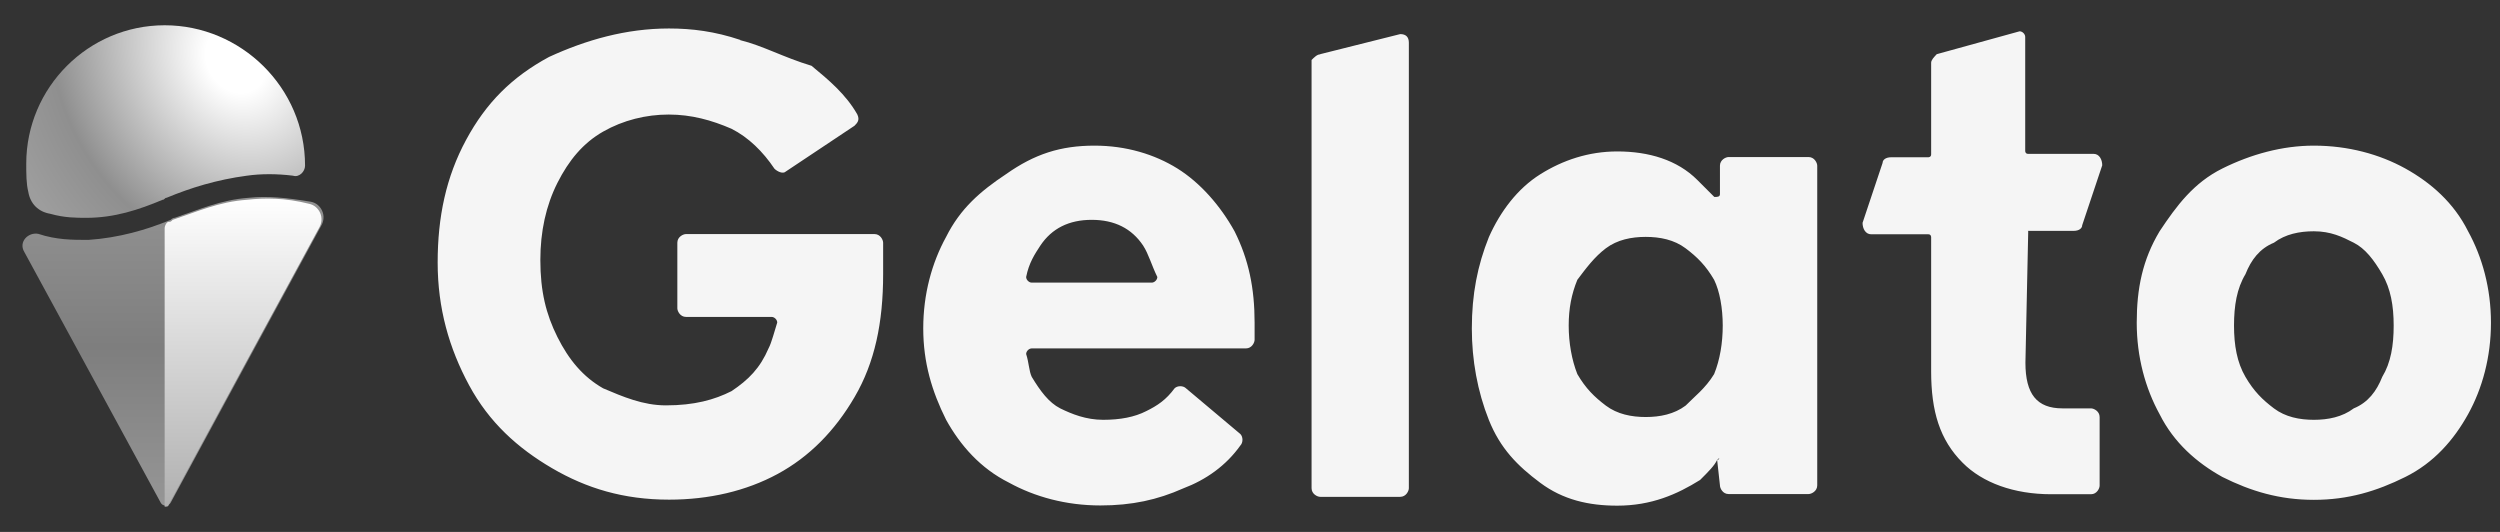
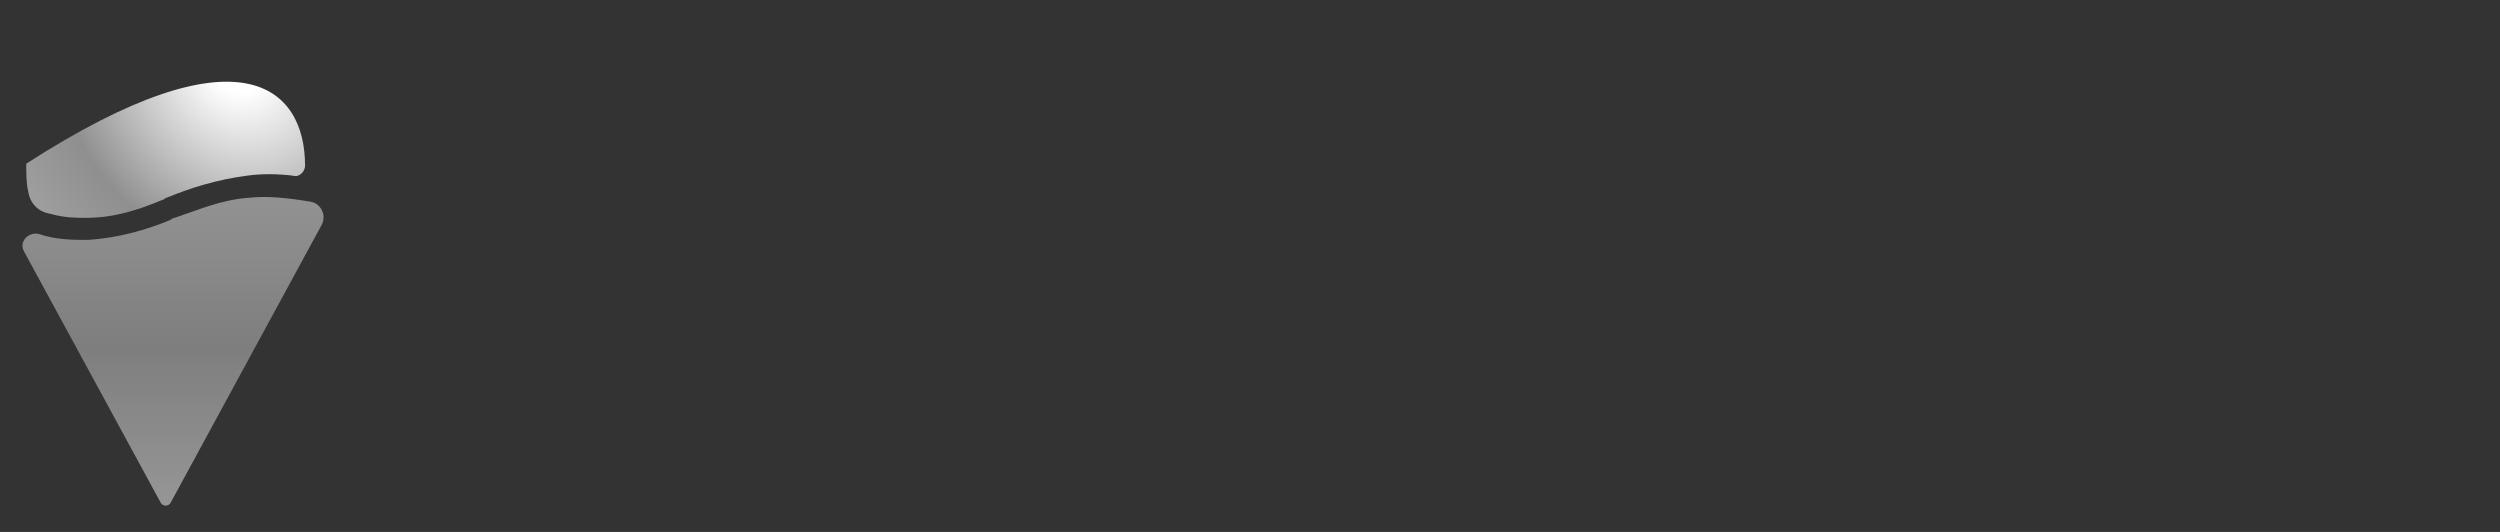
<svg xmlns="http://www.w3.org/2000/svg" width="94" height="20" viewBox="0 0 94 20" fill="none">
  <rect x="0" y="0" width="94" height="20" fill="#333333" stroke="none" />
  <g clip-path="url(#clip0_441_2142)">
    <g clip-path="url(#clip1_441_2142)">
-       <path d="M11.47 6.229C11.47 6.456 11.244 6.682 11.018 6.606C10.414 6.531 9.811 6.531 9.283 6.606C8.152 6.757 7.171 7.059 6.266 7.436C6.191 7.436 6.191 7.511 6.116 7.511C5.211 7.889 4.306 8.19 3.25 8.19C2.873 8.19 2.42 8.19 1.892 8.039C1.44 7.964 1.138 7.662 1.063 7.21C0.987 6.908 0.987 6.531 0.987 6.154C0.987 3.288 3.325 0.95 6.191 0.95C9.057 0.95 11.47 3.288 11.47 6.229Z" fill="url(#paint0_radial_441_2142)" />
+       <path d="M11.47 6.229C11.47 6.456 11.244 6.682 11.018 6.606C10.414 6.531 9.811 6.531 9.283 6.606C8.152 6.757 7.171 7.059 6.266 7.436C6.191 7.436 6.191 7.511 6.116 7.511C5.211 7.889 4.306 8.19 3.25 8.19C2.873 8.19 2.42 8.19 1.892 8.039C1.44 7.964 1.138 7.662 1.063 7.21C0.987 6.908 0.987 6.531 0.987 6.154C9.057 0.95 11.47 3.288 11.47 6.229Z" fill="url(#paint0_radial_441_2142)" />
      <path d="M1.441 8.793C1.064 8.718 0.687 9.095 0.913 9.472L6.041 18.899C6.117 19.05 6.343 19.05 6.418 18.899L12.075 8.492C12.301 8.115 12.075 7.662 11.698 7.587C10.793 7.436 10.038 7.36 9.36 7.436C8.304 7.511 7.474 7.888 6.569 8.19C6.519 8.19 6.469 8.215 6.418 8.265C5.513 8.643 4.458 8.944 3.326 9.02C2.723 9.02 2.12 9.02 1.441 8.793Z" fill="url(#paint1_linear_441_2142)" />
-       <path d="M6.191 8.568C6.191 8.492 6.267 8.341 6.342 8.341C6.418 8.341 6.418 8.341 6.493 8.266C7.398 7.964 8.228 7.587 9.283 7.512C9.962 7.436 10.716 7.436 11.621 7.663C11.998 7.738 12.225 8.191 11.998 8.568L6.342 18.975C6.342 19.051 6.267 19.051 6.191 19.051V8.568Z" fill="url(#paint2_linear_441_2142)" />
-       <path fill-rule="evenodd" clip-rule="evenodd" d="M27.836 1.501C26.871 1.177 26.011 1.071 25.152 1.071C23.538 1.071 22.037 1.501 20.642 2.142C19.247 2.896 18.281 3.862 17.527 5.257C16.773 6.652 16.456 8.153 16.456 9.872C16.456 11.592 16.886 13.093 17.64 14.488C18.394 15.883 19.465 16.848 20.755 17.603C22.044 18.357 23.44 18.787 25.159 18.787C26.66 18.787 28.055 18.462 29.239 17.821C30.423 17.18 31.389 16.207 32.135 14.925C32.889 13.636 33.206 12.135 33.206 10.31V9.126C33.206 9.02 33.1 8.801 32.882 8.801H25.793C25.687 8.801 25.468 8.907 25.468 9.126V11.592C25.468 11.697 25.574 11.916 25.793 11.916H29.013C29.119 11.916 29.224 12.022 29.224 12.127C29.119 12.452 29.013 12.882 28.9 13.093C28.576 13.847 28.146 14.277 27.505 14.707C26.863 15.031 26.109 15.242 25.038 15.242C24.179 15.242 23.424 14.918 22.678 14.601C21.924 14.171 21.388 13.53 20.958 12.67C20.529 11.811 20.317 10.951 20.317 9.774C20.317 8.703 20.529 7.731 20.958 6.878C21.388 6.026 21.924 5.378 22.678 4.948C23.432 4.518 24.292 4.307 25.144 4.307C25.996 4.307 26.758 4.518 27.505 4.842C28.146 5.166 28.689 5.702 29.119 6.343C29.224 6.448 29.443 6.554 29.548 6.448L32.128 4.729C32.233 4.623 32.339 4.518 32.233 4.299C31.803 3.545 31.162 3.009 30.514 2.474C29.443 2.15 28.689 1.72 27.829 1.509L27.836 1.501ZM49.639 2.037L52.648 1.282C52.86 1.282 52.973 1.388 52.973 1.607V18.357C52.973 18.462 52.867 18.681 52.648 18.681H49.639C49.534 18.681 49.315 18.576 49.315 18.357V2.255C49.421 2.15 49.526 2.044 49.639 2.044V2.037ZM85.5 9.126C85.93 8.801 86.465 8.696 87.001 8.696C87.642 8.696 88.072 8.907 88.501 9.126C88.931 9.344 89.256 9.767 89.572 10.31C89.889 10.853 90.002 11.494 90.002 12.241C90.002 12.987 89.897 13.636 89.572 14.171C89.361 14.707 89.037 15.136 88.501 15.355C88.072 15.68 87.536 15.785 87.001 15.785C86.465 15.785 85.93 15.68 85.5 15.355C85.07 15.031 84.746 14.714 84.429 14.171C84.112 13.628 83.999 12.987 83.999 12.241C83.999 11.494 84.105 10.845 84.429 10.31C84.64 9.774 84.964 9.344 85.5 9.126ZM90.44 6.335C89.474 5.8 88.29 5.476 87.001 5.476C85.817 5.476 84.64 5.8 83.562 6.335C82.483 6.871 81.842 7.731 81.201 8.696C80.56 9.767 80.341 10.845 80.341 12.135C80.341 13.425 80.666 14.601 81.201 15.574C81.737 16.645 82.596 17.399 83.562 17.934C84.632 18.47 85.711 18.794 87.001 18.794C88.29 18.794 89.361 18.47 90.44 17.934C91.518 17.399 92.265 16.539 92.8 15.574C93.336 14.608 93.66 13.425 93.66 12.135C93.66 10.845 93.336 9.669 92.8 8.696C92.265 7.625 91.405 6.871 90.44 6.335ZM64.564 17.286C64.67 17.286 64.67 17.18 64.564 17.286L64.67 18.251C64.67 18.357 64.775 18.576 64.994 18.576H68.003C68.109 18.576 68.328 18.47 68.328 18.251V6.23C68.328 6.124 68.222 5.905 68.003 5.905H64.994C64.888 5.905 64.67 6.011 64.67 6.23V7.301C64.67 7.406 64.564 7.406 64.459 7.406C64.248 7.195 64.029 6.976 63.818 6.765C63.063 6.011 61.992 5.694 60.809 5.694C59.738 5.694 58.765 6.019 57.913 6.554C57.06 7.09 56.412 7.949 55.982 8.915C55.552 9.986 55.341 11.064 55.341 12.354C55.341 13.538 55.552 14.714 55.982 15.793C56.412 16.863 57.053 17.512 57.913 18.153C58.772 18.794 59.738 19.013 60.809 19.013C62.098 19.013 63.063 18.583 63.923 18.047C64.248 17.723 64.459 17.512 64.564 17.293V17.286ZM63.38 15.25C62.95 15.574 62.415 15.68 61.879 15.68C61.344 15.68 60.809 15.574 60.379 15.25C59.949 14.925 59.624 14.608 59.308 14.066C59.096 13.53 58.983 12.882 58.983 12.241C58.983 11.599 59.089 11.056 59.308 10.521C59.632 10.091 59.949 9.661 60.379 9.337C60.809 9.013 61.344 8.907 61.879 8.907C62.415 8.907 62.95 9.013 63.38 9.337C63.81 9.661 64.134 9.978 64.451 10.521C64.662 10.951 64.775 11.592 64.775 12.241C64.775 12.889 64.67 13.53 64.451 14.066C64.127 14.601 63.697 14.925 63.38 15.25ZM76.261 8.696C76.191 8.696 76.191 8.696 76.261 8.696L76.156 13.636C76.156 14.82 76.586 15.355 77.551 15.355H78.622C78.727 15.355 78.946 15.461 78.946 15.68V18.259C78.946 18.364 78.841 18.583 78.622 18.583H77.121C75.726 18.583 74.542 18.153 73.795 17.399C72.936 16.539 72.611 15.468 72.611 13.96V8.915C72.611 8.915 72.611 8.809 72.506 8.809H70.356C70.145 8.809 70.032 8.598 70.032 8.379L70.786 6.124C70.786 6.019 70.892 5.913 71.11 5.913H72.506C72.506 5.913 72.611 5.913 72.611 5.807V2.361C72.611 2.255 72.717 2.15 72.822 2.037L75.937 1.177C76.043 1.177 76.148 1.282 76.148 1.388V5.679C76.148 5.679 76.148 5.785 76.254 5.785H78.72C78.931 5.785 79.044 5.996 79.044 6.215L78.29 8.47C78.29 8.575 78.184 8.681 77.966 8.681H76.246L76.261 8.696ZM41.155 5.476C42.339 5.476 43.41 5.8 44.27 6.335C45.129 6.871 45.884 7.731 46.419 8.696C46.955 9.767 47.173 10.845 47.173 12.135V12.776C47.173 12.882 47.068 13.1 46.849 13.1H38.794C38.689 13.1 38.583 13.206 38.583 13.311C38.689 13.636 38.689 13.952 38.794 14.171C39.119 14.707 39.435 15.136 39.865 15.355C40.295 15.566 40.831 15.785 41.479 15.785C42.128 15.785 42.663 15.68 43.093 15.461C43.523 15.25 43.847 15.031 44.164 14.601C44.27 14.495 44.488 14.495 44.594 14.601L46.638 16.32C46.743 16.426 46.743 16.645 46.638 16.75C46.102 17.505 45.348 18.04 44.488 18.364C43.523 18.794 42.558 19.005 41.374 19.005C40.084 19.005 38.907 18.681 37.935 18.146C36.864 17.61 36.11 16.75 35.574 15.785C35.039 14.714 34.714 13.636 34.714 12.346C34.714 11.056 35.039 9.88 35.574 8.907C36.11 7.836 36.864 7.188 37.829 6.547C38.9 5.792 39.873 5.476 41.155 5.476ZM38.794 10.627C38.689 10.627 38.583 10.521 38.583 10.415C38.689 9.88 38.907 9.556 39.119 9.231C39.549 8.59 40.19 8.266 41.049 8.266C41.909 8.266 42.55 8.59 42.98 9.231C43.191 9.556 43.304 9.986 43.516 10.415C43.516 10.521 43.41 10.627 43.304 10.627H38.794Z" fill="#F5F5F5" />
    </g>
  </g>
  <defs>
    <radialGradient id="paint0_radial_441_2142" cx="0" cy="0" r="1" gradientUnits="userSpaceOnUse" gradientTransform="translate(8.882 2.238) rotate(149.79) scale(9.103 10.92)">
      <stop offset="0.12" stop-color="white" />
      <stop offset="0.73" stop-color="#8F8F8F" />
      <stop offset="1" stop-color="#9D9D9D" />
    </radialGradient>
    <linearGradient id="paint1_linear_441_2142" x1="6.509" y1="7.722" x2="6.509" y2="19.05" gradientUnits="userSpaceOnUse">
      <stop stop-color="#919191" />
      <stop offset="0.47" stop-color="#7E7E7E" />
      <stop offset="1" stop-color="#969696" />
    </linearGradient>
    <linearGradient id="paint2_linear_441_2142" x1="9.14" y1="7.444" x2="9.14" y2="19.805" gradientUnits="userSpaceOnUse">
      <stop stop-color="white" />
      <stop offset="0.2" stop-color="#EDEDED" />
      <stop offset="1" stop-color="#ABABAB" />
    </linearGradient>
    <clipPath id="clip0_441_2142">
      <rect width="92.815" height="18.1" fill="white" transform="translate(0.845 0.95)" />
    </clipPath>
    <clipPath id="clip1_441_2142">
      <rect width="92.815" height="18.1" fill="white" transform="translate(0.845 0.95)" />
    </clipPath>
  </defs>
</svg>